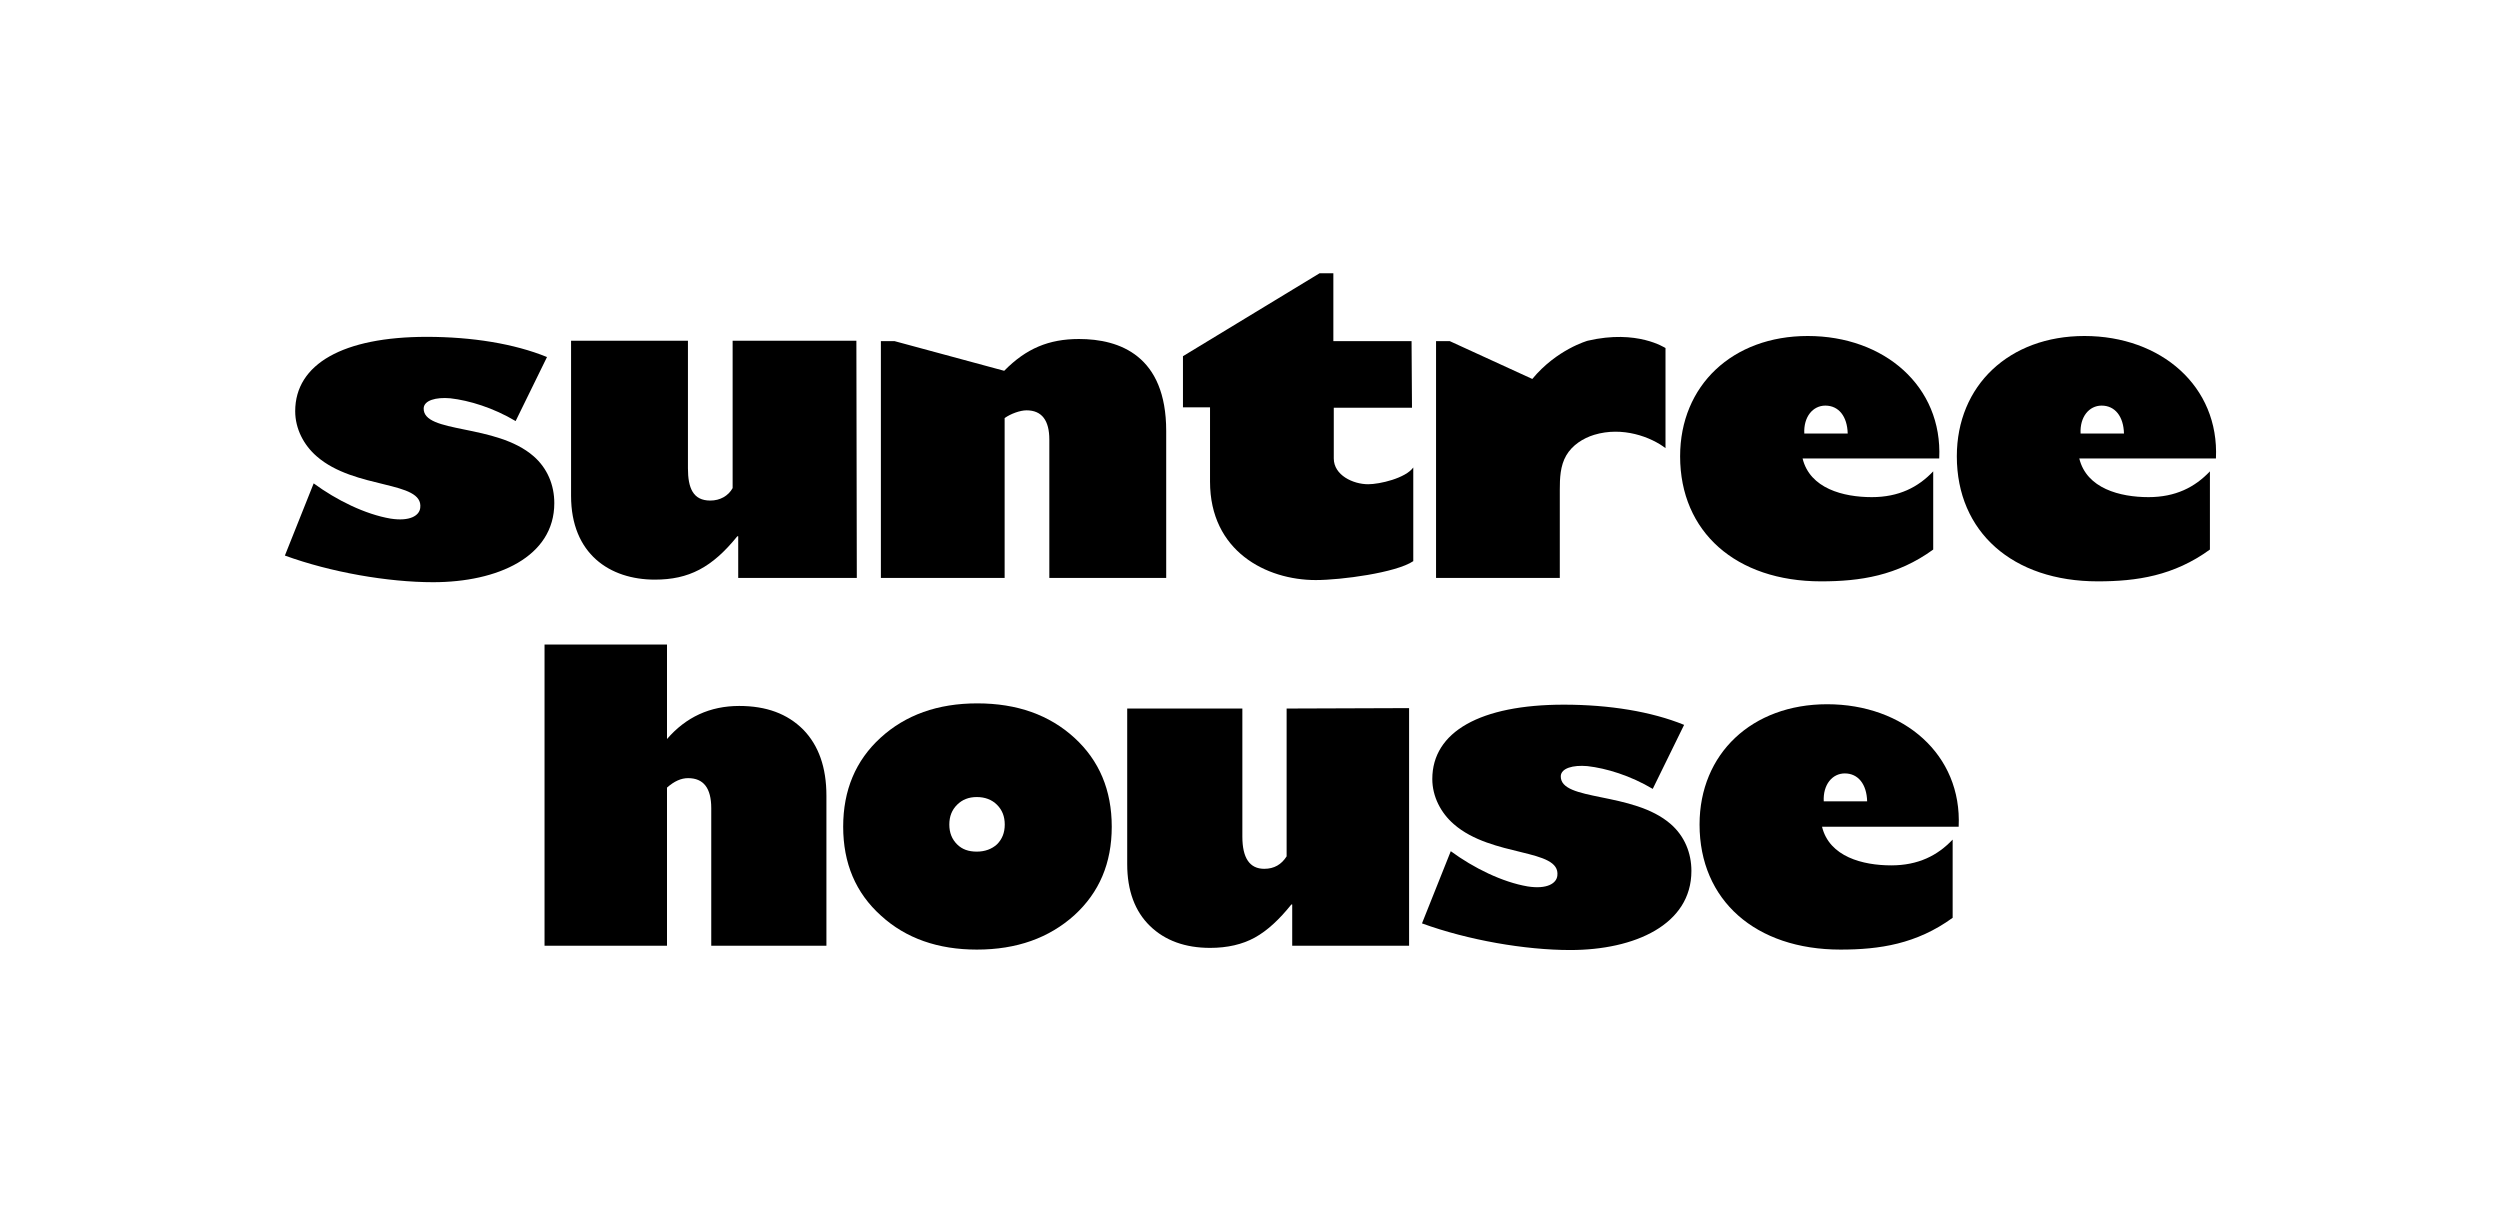
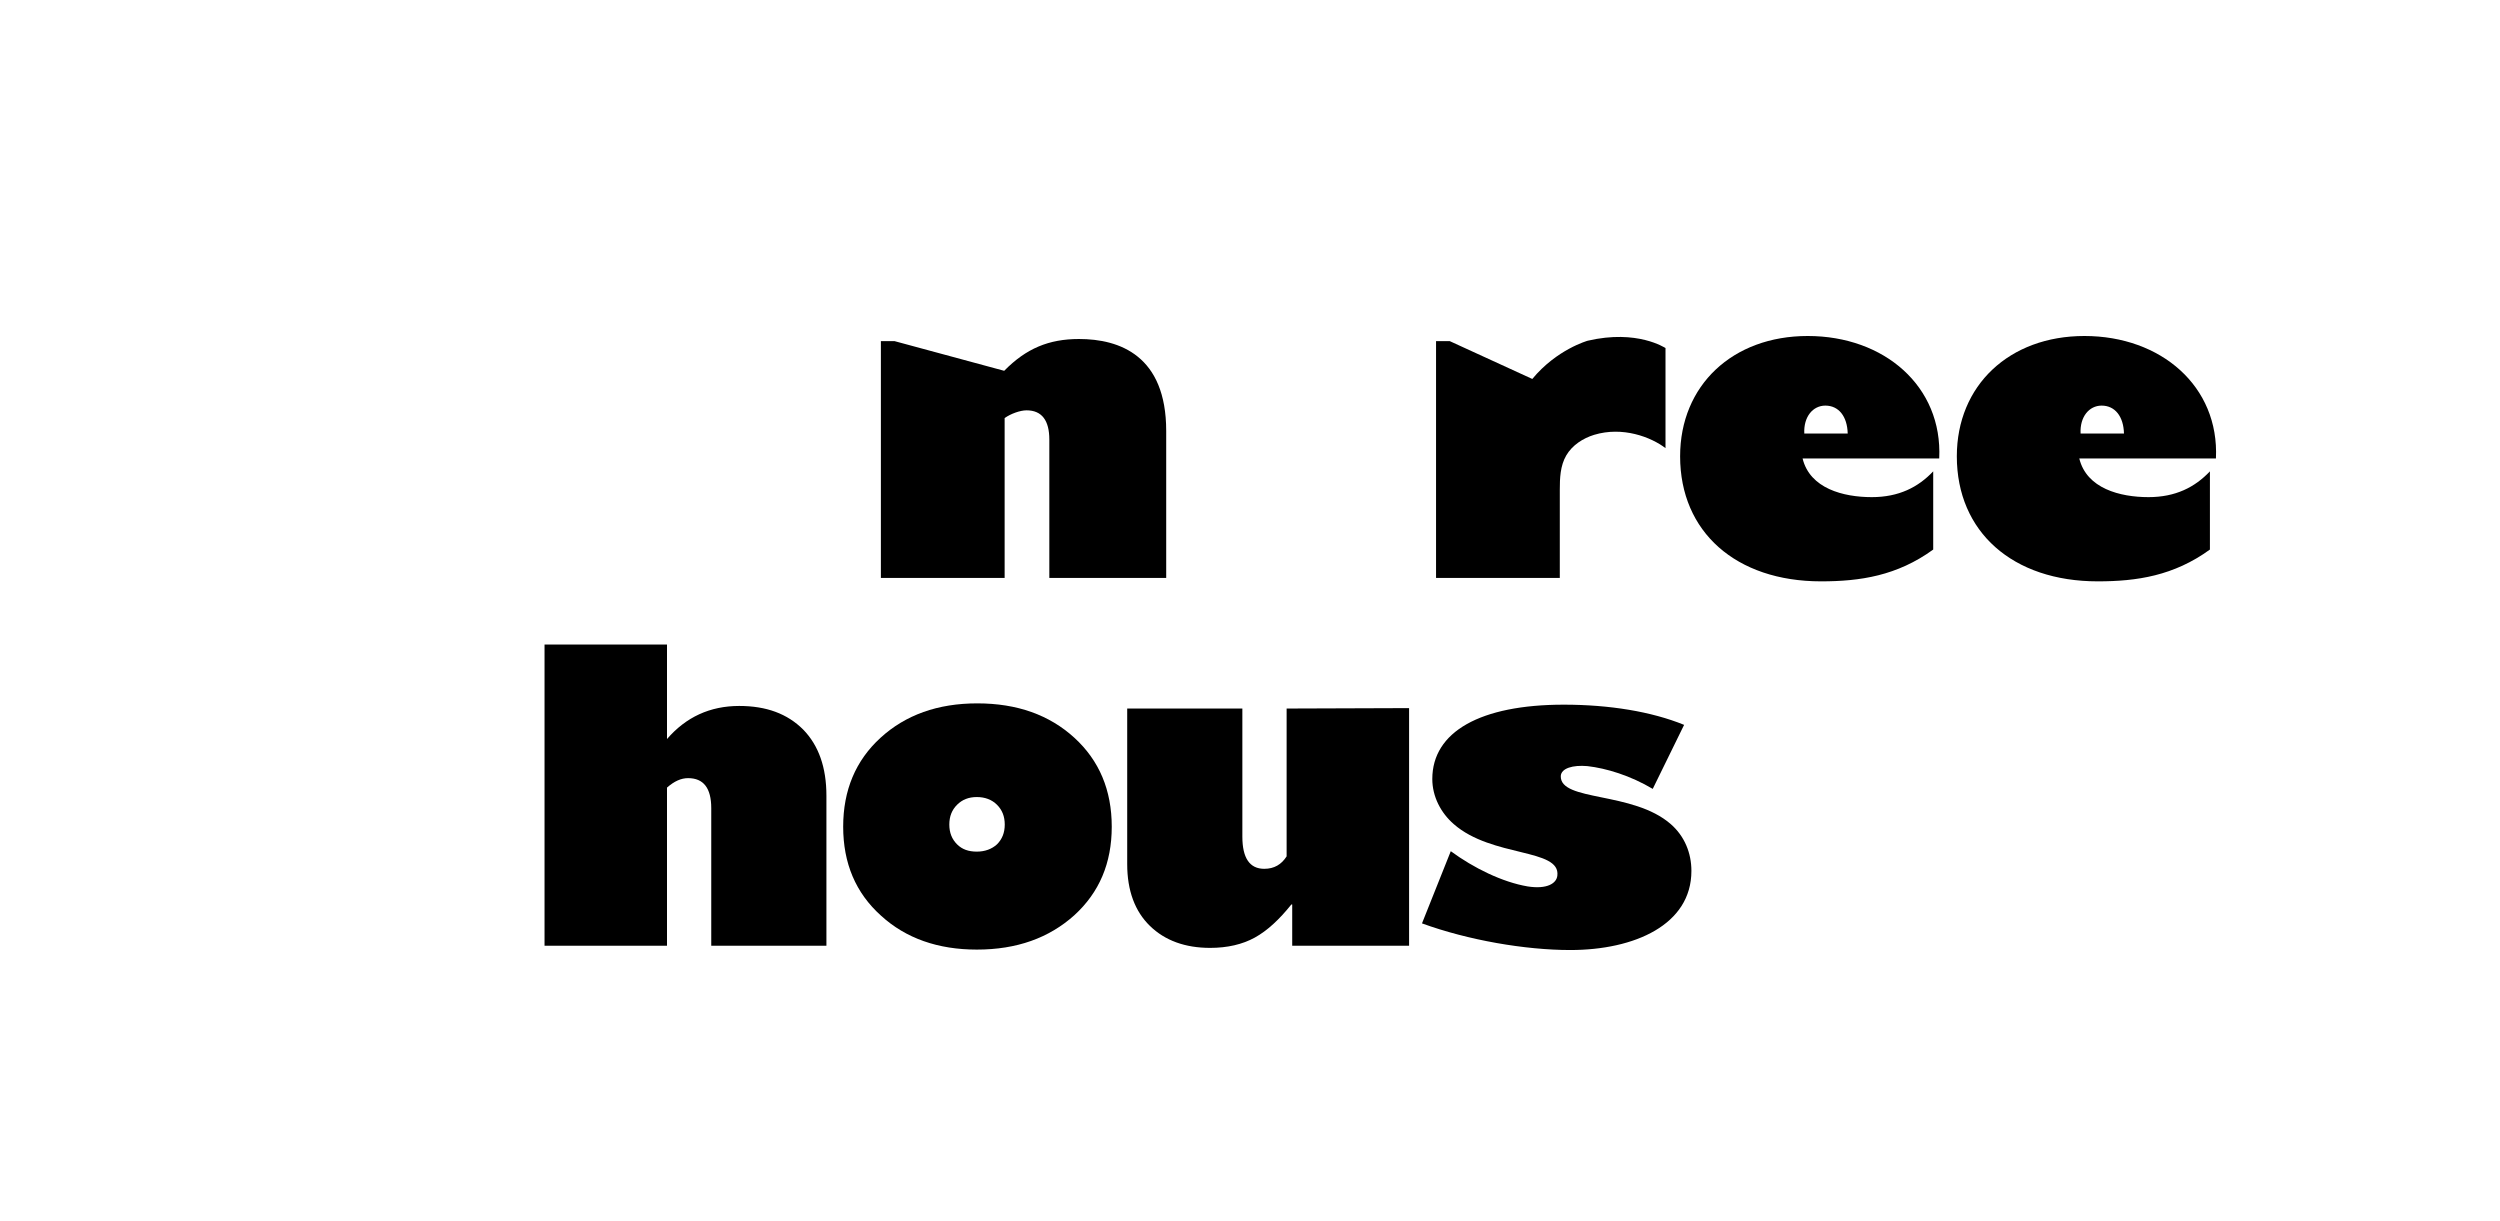
<svg xmlns="http://www.w3.org/2000/svg" width="430" height="210" viewBox="0 0 430 210" fill="none">
-   <path d="M53.952 83.14C57.869 86.022 62.821 88.462 67.181 89.201C70.507 89.718 72.133 88.683 72.281 87.353C72.872 82.623 61.047 84.249 54.469 78.484C52.252 76.562 50.774 73.754 50.774 70.724C50.774 62.594 59.051 57.938 73.39 57.938C81.224 57.938 88.467 59.12 94.084 61.411L88.689 72.424C84.845 70.132 80.707 68.876 77.455 68.506C74.942 68.285 72.946 68.876 72.872 70.206C72.725 74.641 85.289 72.793 91.793 78.484C94.158 80.553 95.34 83.436 95.34 86.54C95.34 95.778 85.584 100.139 74.498 100.139C66.738 100.139 56.908 98.439 49 95.557L53.952 83.14Z" fill="#000000" />
-   <path d="M147.371 99.401H126.973V92.232H126.825C122.464 97.627 118.473 99.696 112.635 99.696C104.874 99.696 98.223 95.262 98.223 85.284V58.603H118.326V80.554C118.326 83.954 119.213 86.097 122.169 86.097C123.869 86.097 125.273 85.284 126.012 83.954V58.603H147.298L147.371 99.401Z" fill="#000000" />
  <path d="M172.723 63.778C176.493 59.935 180.41 58.309 185.583 58.309C192.605 58.309 200.587 61.191 200.587 74.125V99.401H180.484V75.603C180.484 72.351 179.227 70.577 176.567 70.577C175.458 70.577 173.832 71.169 172.797 71.908V99.401H151.512V58.678H153.877L172.723 63.778Z" fill="#000000" />
-   <path d="M242.862 70.133H229.41V78.854C229.41 81.737 232.736 83.289 235.323 83.289C237.319 83.289 241.753 82.254 243.083 80.406V96.518C240.127 98.514 230.667 99.77 226.306 99.77C217.807 99.77 208.125 94.818 208.125 82.845V70.059H203.469V61.264L226.971 47H229.337V58.678H242.788L242.862 70.133Z" fill="#000000" />
  <path d="M273.089 58.603C273.089 58.603 267.768 60.081 263.555 65.181L249.365 58.677H247V99.4H268.285V84.249C268.285 82.253 268.359 80.11 269.394 78.336C270.429 76.562 272.277 75.38 274.198 74.789C279.076 73.311 283.954 75.158 286.467 77.08V59.859C286.393 59.859 281.663 56.607 273.089 58.603Z" fill="#000000" />
  <path d="M332.512 94.523C326.304 99.032 319.948 99.993 313.222 99.993C298.589 99.993 288.98 91.493 288.98 78.485C288.98 66.29 297.997 57.791 310.931 57.791C324.087 57.791 334.138 66.438 333.547 78.855H310.044C311.301 84.028 317.065 85.507 321.943 85.507C326.6 85.507 329.925 83.807 332.512 81.072V94.523ZM317.805 74.568C317.731 71.612 316.253 69.764 313.961 69.764C311.818 69.764 310.192 71.686 310.34 74.568H317.805Z" fill="#000000" />
  <path d="M380.106 94.523C373.898 99.032 367.542 99.993 360.816 99.993C346.182 99.993 336.574 91.493 336.574 78.485C336.574 66.29 345.591 57.791 358.525 57.791C371.68 57.791 381.732 66.438 381.141 78.855H357.638C358.894 84.028 364.659 85.507 369.537 85.507C374.193 85.507 377.519 83.807 380.106 81.072V94.523ZM365.324 74.568C365.25 71.612 363.772 69.764 361.481 69.764C359.338 69.764 357.712 71.686 357.86 74.568H365.324Z" fill="#000000" />
  <path d="M114.724 110.855V127.115C117.976 123.346 122.115 121.424 127.14 121.424C131.797 121.424 135.418 122.755 138.153 125.489C140.813 128.224 142.144 131.993 142.144 136.871V162.665H122.336V139.014C122.336 135.541 121.006 133.841 118.345 133.841C117.163 133.841 115.98 134.358 114.724 135.467V162.665H93.66V110.855H114.724Z" fill="#000000" />
  <path d="M168.013 163.33C161.361 163.33 155.818 161.408 151.531 157.491C147.171 153.574 145.027 148.474 145.027 142.192C145.027 135.91 147.171 130.81 151.457 126.893C155.744 122.976 161.287 120.98 168.087 120.98C174.96 120.98 180.503 122.976 184.79 126.893C189.076 130.81 191.22 135.91 191.22 142.192C191.22 148.474 189.076 153.5 184.79 157.417C180.429 161.334 174.886 163.33 168.013 163.33ZM168.013 137.092C166.608 137.092 165.5 137.536 164.613 138.423C163.726 139.31 163.283 140.418 163.283 141.823C163.283 143.227 163.726 144.335 164.613 145.222C165.5 146.109 166.608 146.479 168.013 146.479C169.417 146.479 170.599 146.035 171.486 145.222C172.373 144.335 172.817 143.227 172.817 141.823C172.817 140.418 172.373 139.31 171.486 138.423C170.599 137.536 169.417 137.092 168.013 137.092Z" fill="#000000" />
  <path d="M242.363 121.795V162.666H222.26V155.571H222.112C220.042 158.158 217.973 160.079 215.83 161.262C213.686 162.444 211.099 163.036 208.143 163.036C203.856 163.036 200.383 161.779 197.796 159.266C195.209 156.753 193.879 153.206 193.879 148.624V121.869H213.686V143.893C213.686 147.589 214.943 149.436 217.456 149.436C219.155 149.436 220.412 148.697 221.299 147.293V121.869L242.363 121.795Z" fill="#000000" />
-   <path d="M335.856 157.861C329.648 162.37 323.292 163.33 316.566 163.33C301.932 163.33 292.324 154.831 292.324 141.823C292.324 129.628 301.341 121.129 314.275 121.129C327.43 121.129 337.482 129.776 336.891 142.193H313.388C314.644 147.366 320.409 148.844 325.287 148.844C329.943 148.844 333.269 147.145 335.856 144.41V157.861ZM321.148 137.832C321.074 134.876 319.596 133.028 317.305 133.028C315.162 133.028 313.536 134.95 313.684 137.832H321.148Z" fill="#000000" />
  <path d="M249.534 146.406C253.451 149.288 258.403 151.727 262.763 152.466C266.089 152.984 267.715 151.949 267.863 150.618C268.454 145.888 256.629 147.514 250.051 141.75C247.834 139.828 246.356 137.019 246.356 133.989C246.356 125.859 254.634 121.203 268.972 121.203C276.806 121.203 284.049 122.386 289.666 124.677L284.271 135.689C280.427 133.398 276.289 132.142 273.037 131.772C270.524 131.55 268.528 132.142 268.454 133.472C268.306 137.906 280.871 136.059 287.375 141.75C289.74 143.819 290.922 146.701 290.922 149.805C290.922 159.044 281.166 163.405 270.08 163.405C262.32 163.405 252.49 161.705 244.582 158.822L249.534 146.406Z" fill="#000000" />
</svg>